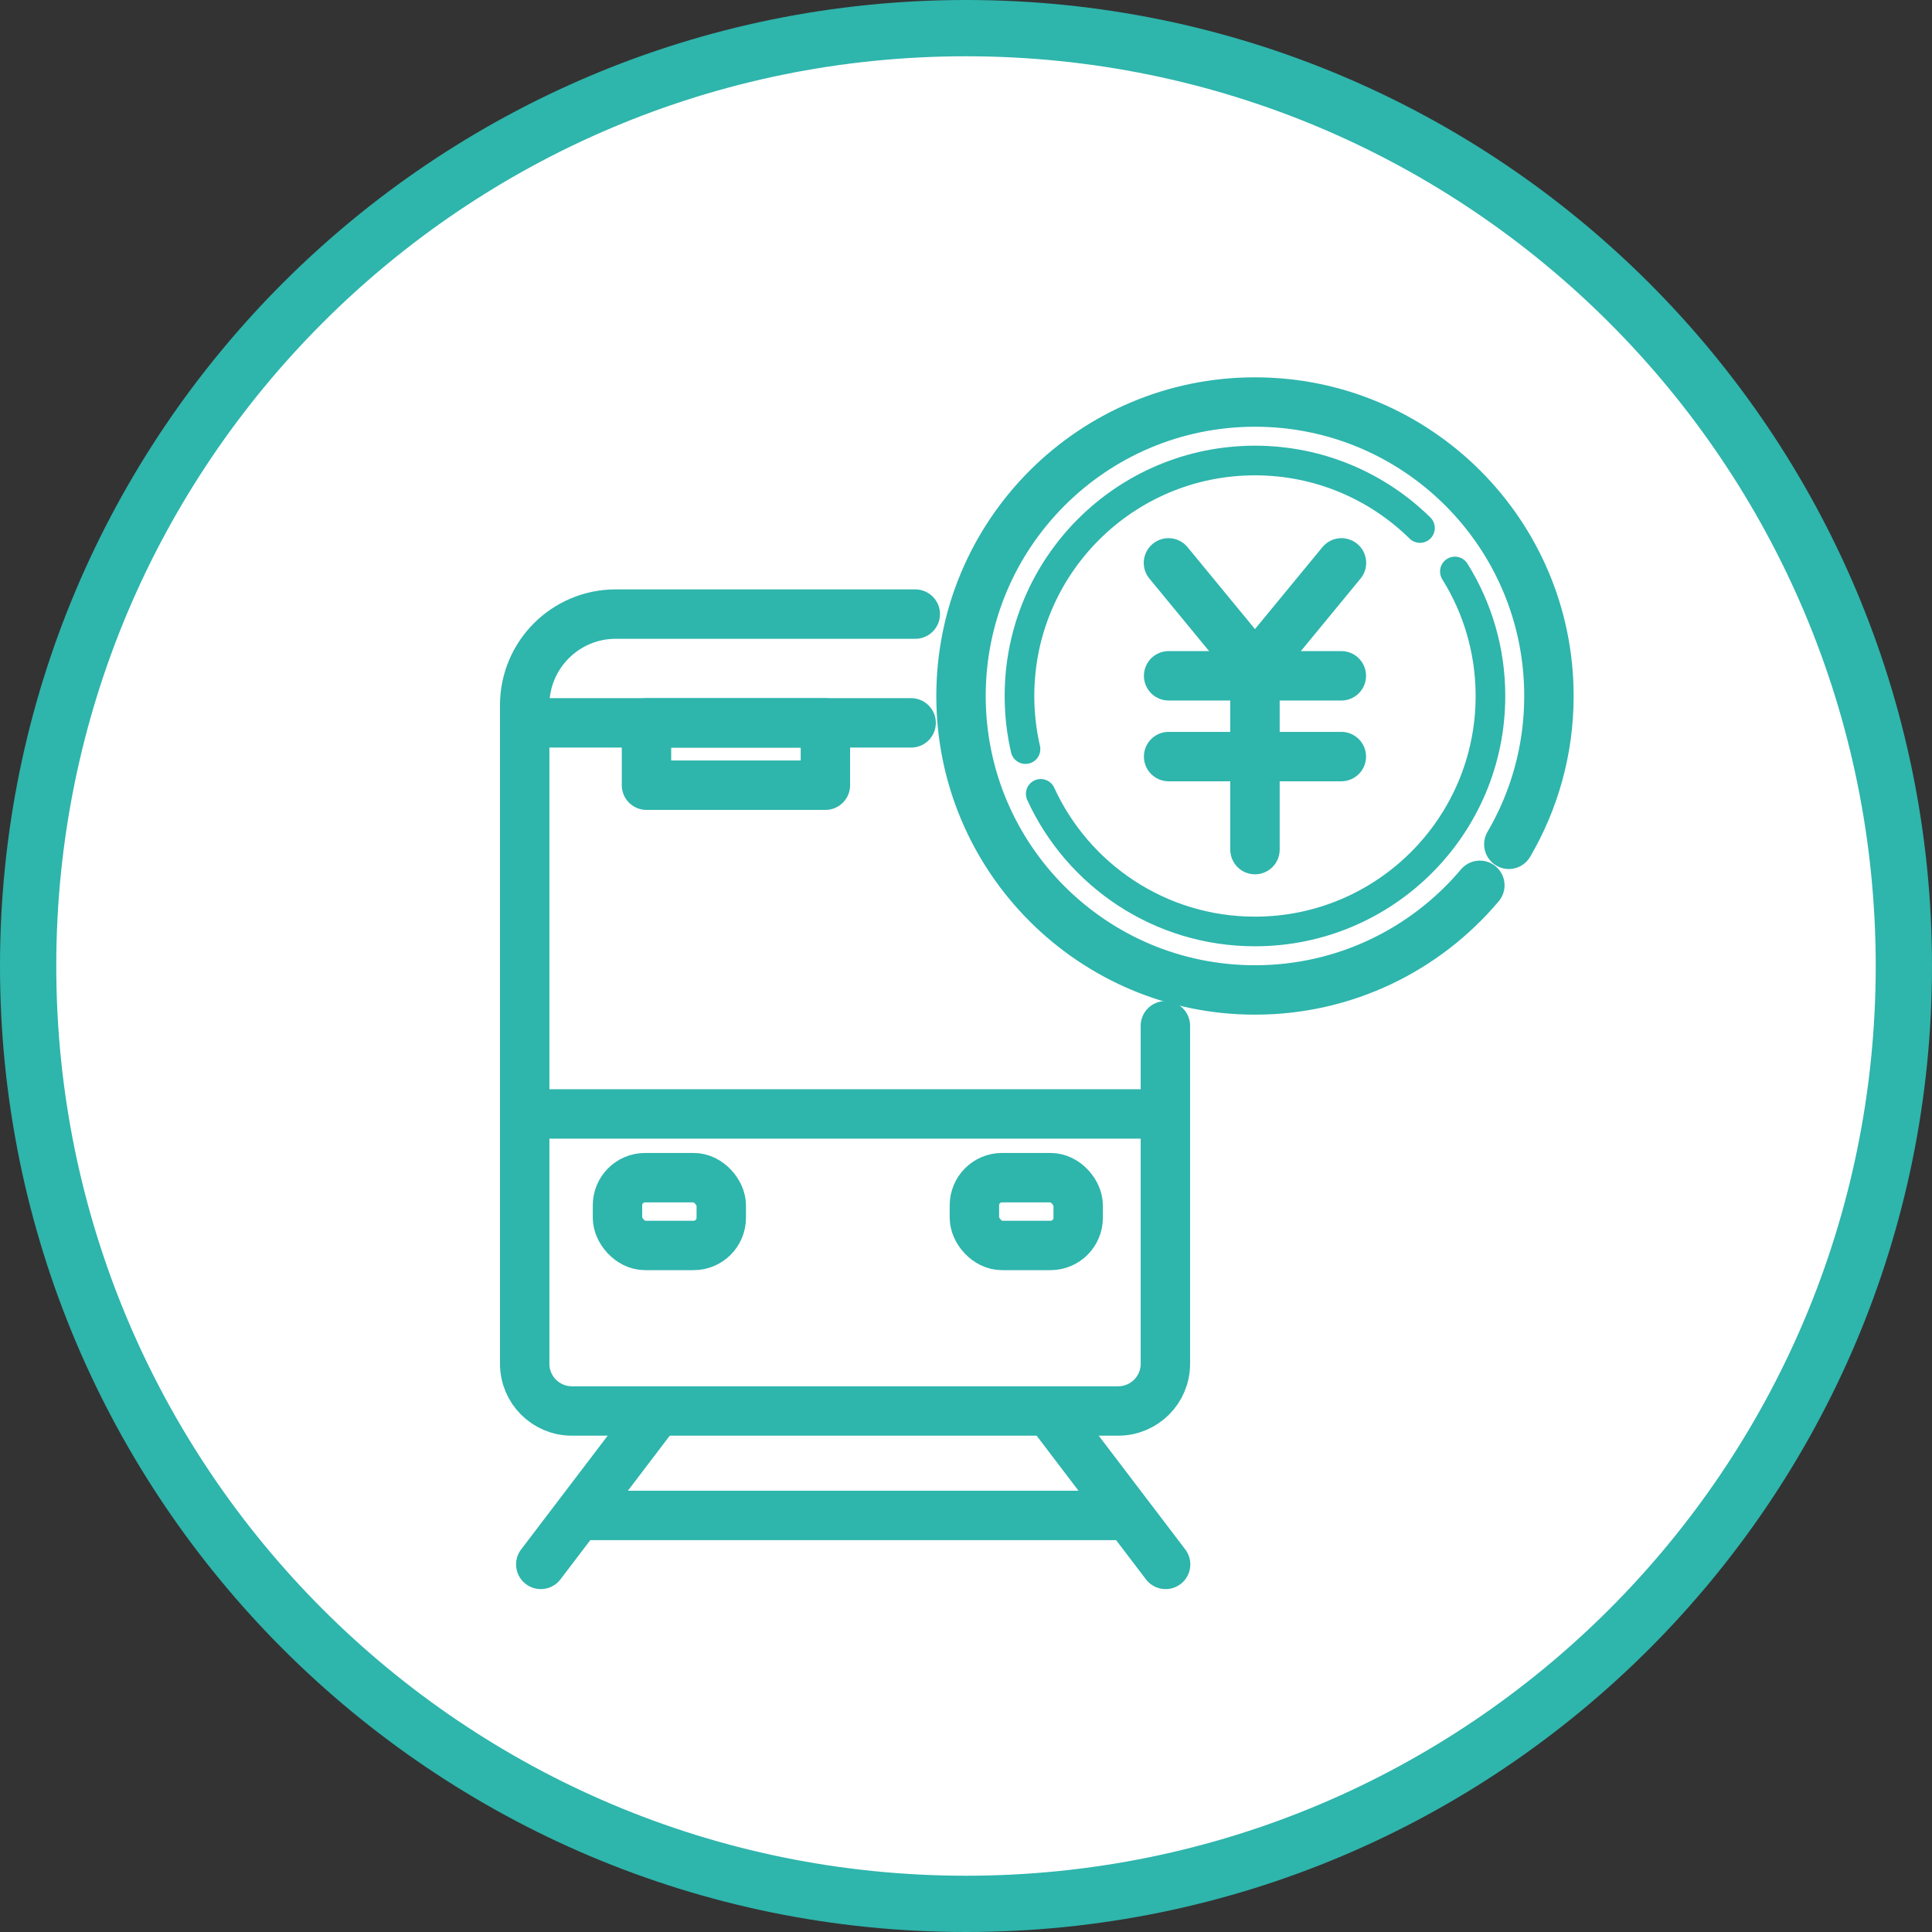
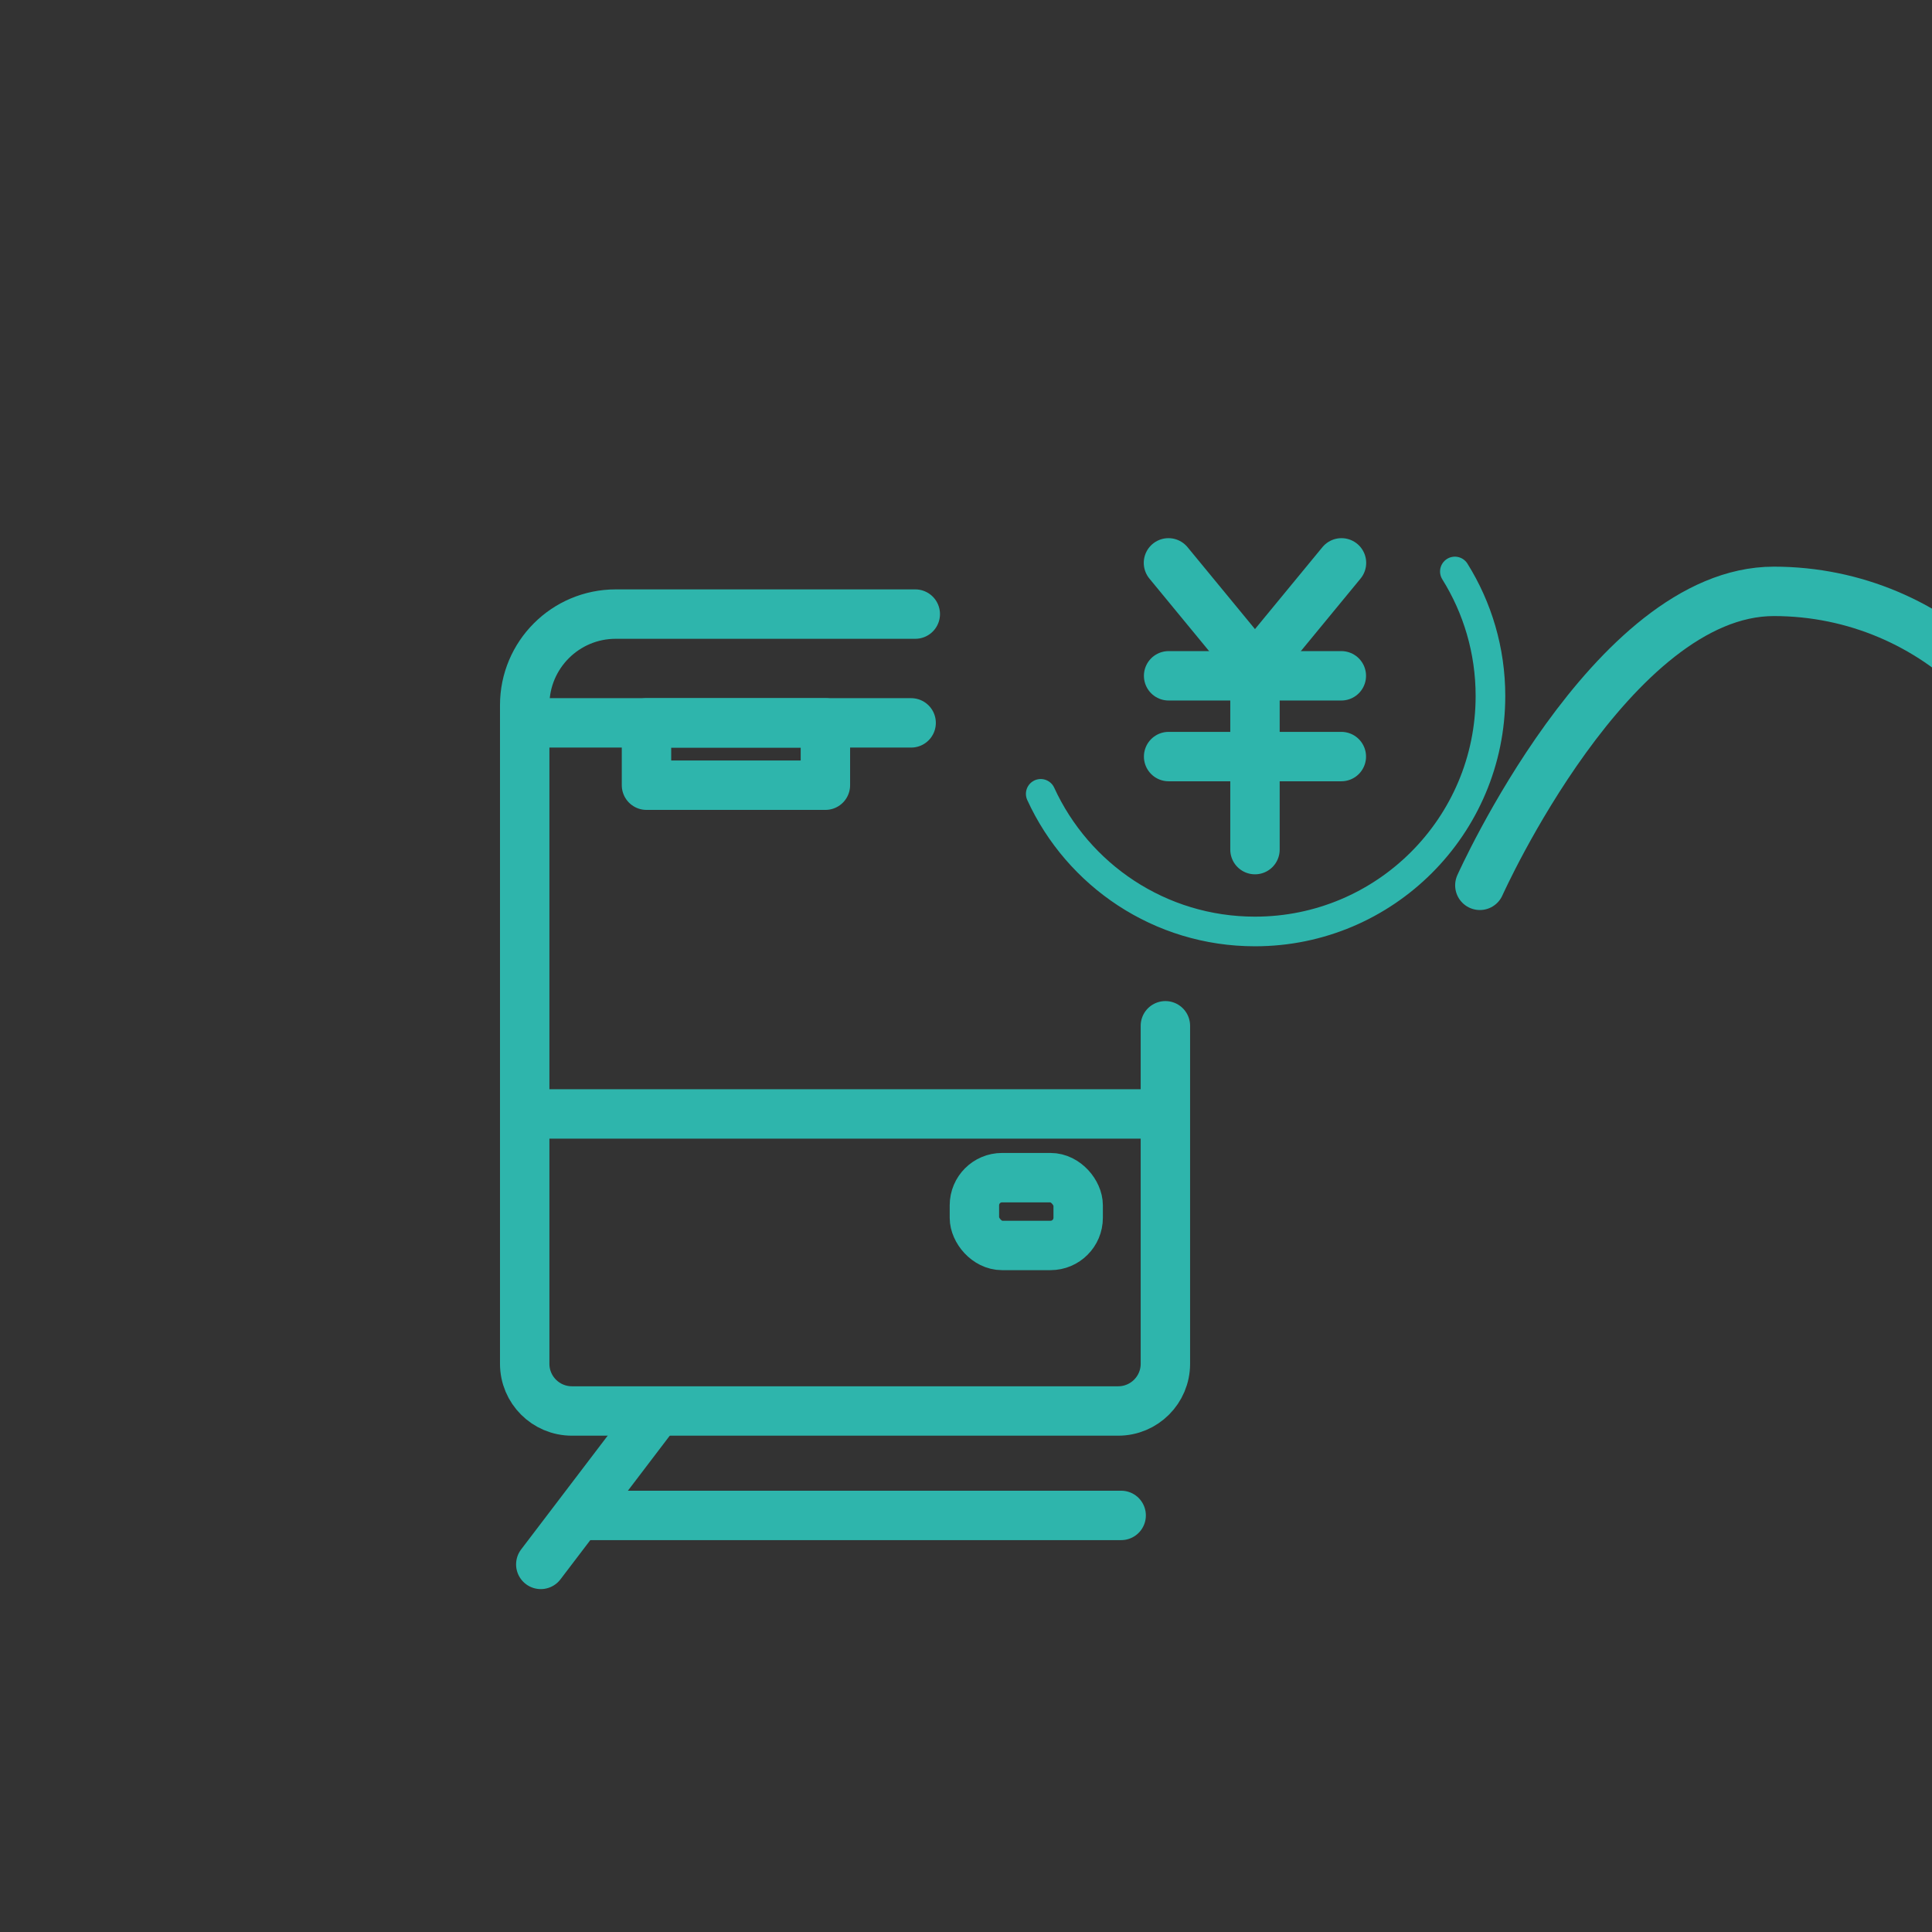
<svg xmlns="http://www.w3.org/2000/svg" id="b" viewBox="0 0 103 103">
  <rect x="0" y="0" width="103" height="103" fill="#333333" stroke="none" />
  <defs>
    <style>.d{fill:#fff;stroke-miterlimit:10;stroke-width:3px;}.d,.e,.f{stroke:#2eb5ac;}.e{stroke-width:1.58px;}.e,.f{fill:none;stroke-linecap:round;stroke-linejoin:round;}.f{stroke-width:2.634px;}</style>
  </defs>
  <g id="c">
-     <path class="d" d="M51.5,101.5h0C23.886,101.5,1.5,79.114,1.5,51.5h0C1.5,23.886,23.886,1.5,51.5,1.5h0c27.614,0,50,22.386,50,50h0c0,27.614-22.386,50-50,50Z" />
    <path class="f" d="M62.13,54.687v18.021c0,1.388-1.126,2.515-2.515,2.515h-29.127c-1.388,0-2.515-1.126-2.515-2.515v-35.116c0-2.68,2.173-4.853,4.853-4.853h15.97" />
    <line class="f" x1="28.058" y1="38.538" x2="48.575" y2="38.538" />
    <line class="f" x1="28.058" y1="59.388" x2="62.045" y2="59.388" />
-     <rect class="f" x="32.92" y="62.784" width="5.532" height="3.614" rx="1.473" ry="1.473" />
    <rect class="f" x="51.948" y="62.784" width="5.532" height="3.614" rx="1.473" ry="1.473" />
    <line class="f" x1="35.01" y1="75.281" x2="28.831" y2="83.402" />
-     <line class="f" x1="55.962" y1="75.281" x2="62.142" y2="83.402" />
    <line class="f" x1="31.2" y1="80.791" x2="59.772" y2="80.791" />
    <rect class="f" x="34.466" y="38.539" width="9.538" height="3.322" />
-     <path class="f" d="M78.895,47.199c-2.875,3.411-7.179,5.578-11.989,5.578-8.655,0-15.672-7.017-15.672-15.672s7.017-15.672,15.672-15.672,15.672,7.016,15.672,15.672c0,2.884-.779,5.586-2.138,7.907" />
-     <path class="e" d="M54.672,39.937c-.21-.91-.321-1.858-.321-2.832,0-6.934,5.621-12.554,12.554-12.554,3.427,0,6.533,1.373,8.798,3.599" />
+     <path class="f" d="M78.895,47.199s7.017-15.672,15.672-15.672,15.672,7.016,15.672,15.672c0,2.884-.779,5.586-2.138,7.907" />
    <path class="e" d="M77.563,30.467c1.202,1.926,1.897,4.201,1.897,6.638,0,6.933-5.621,12.554-12.554,12.554-5.072,0-9.441-3.008-11.422-7.337" />
    <polyline class="f" points="71.518 30.008 66.906 35.611 62.294 30.008" />
    <line class="f" x1="62.302" y1="36.029" x2="71.51" y2="36.029" />
    <line class="f" x1="62.302" y1="40.335" x2="71.51" y2="40.335" />
    <line class="f" x1="66.906" y1="36.9" x2="66.906" y2="45.295" />
  </g>
</svg>